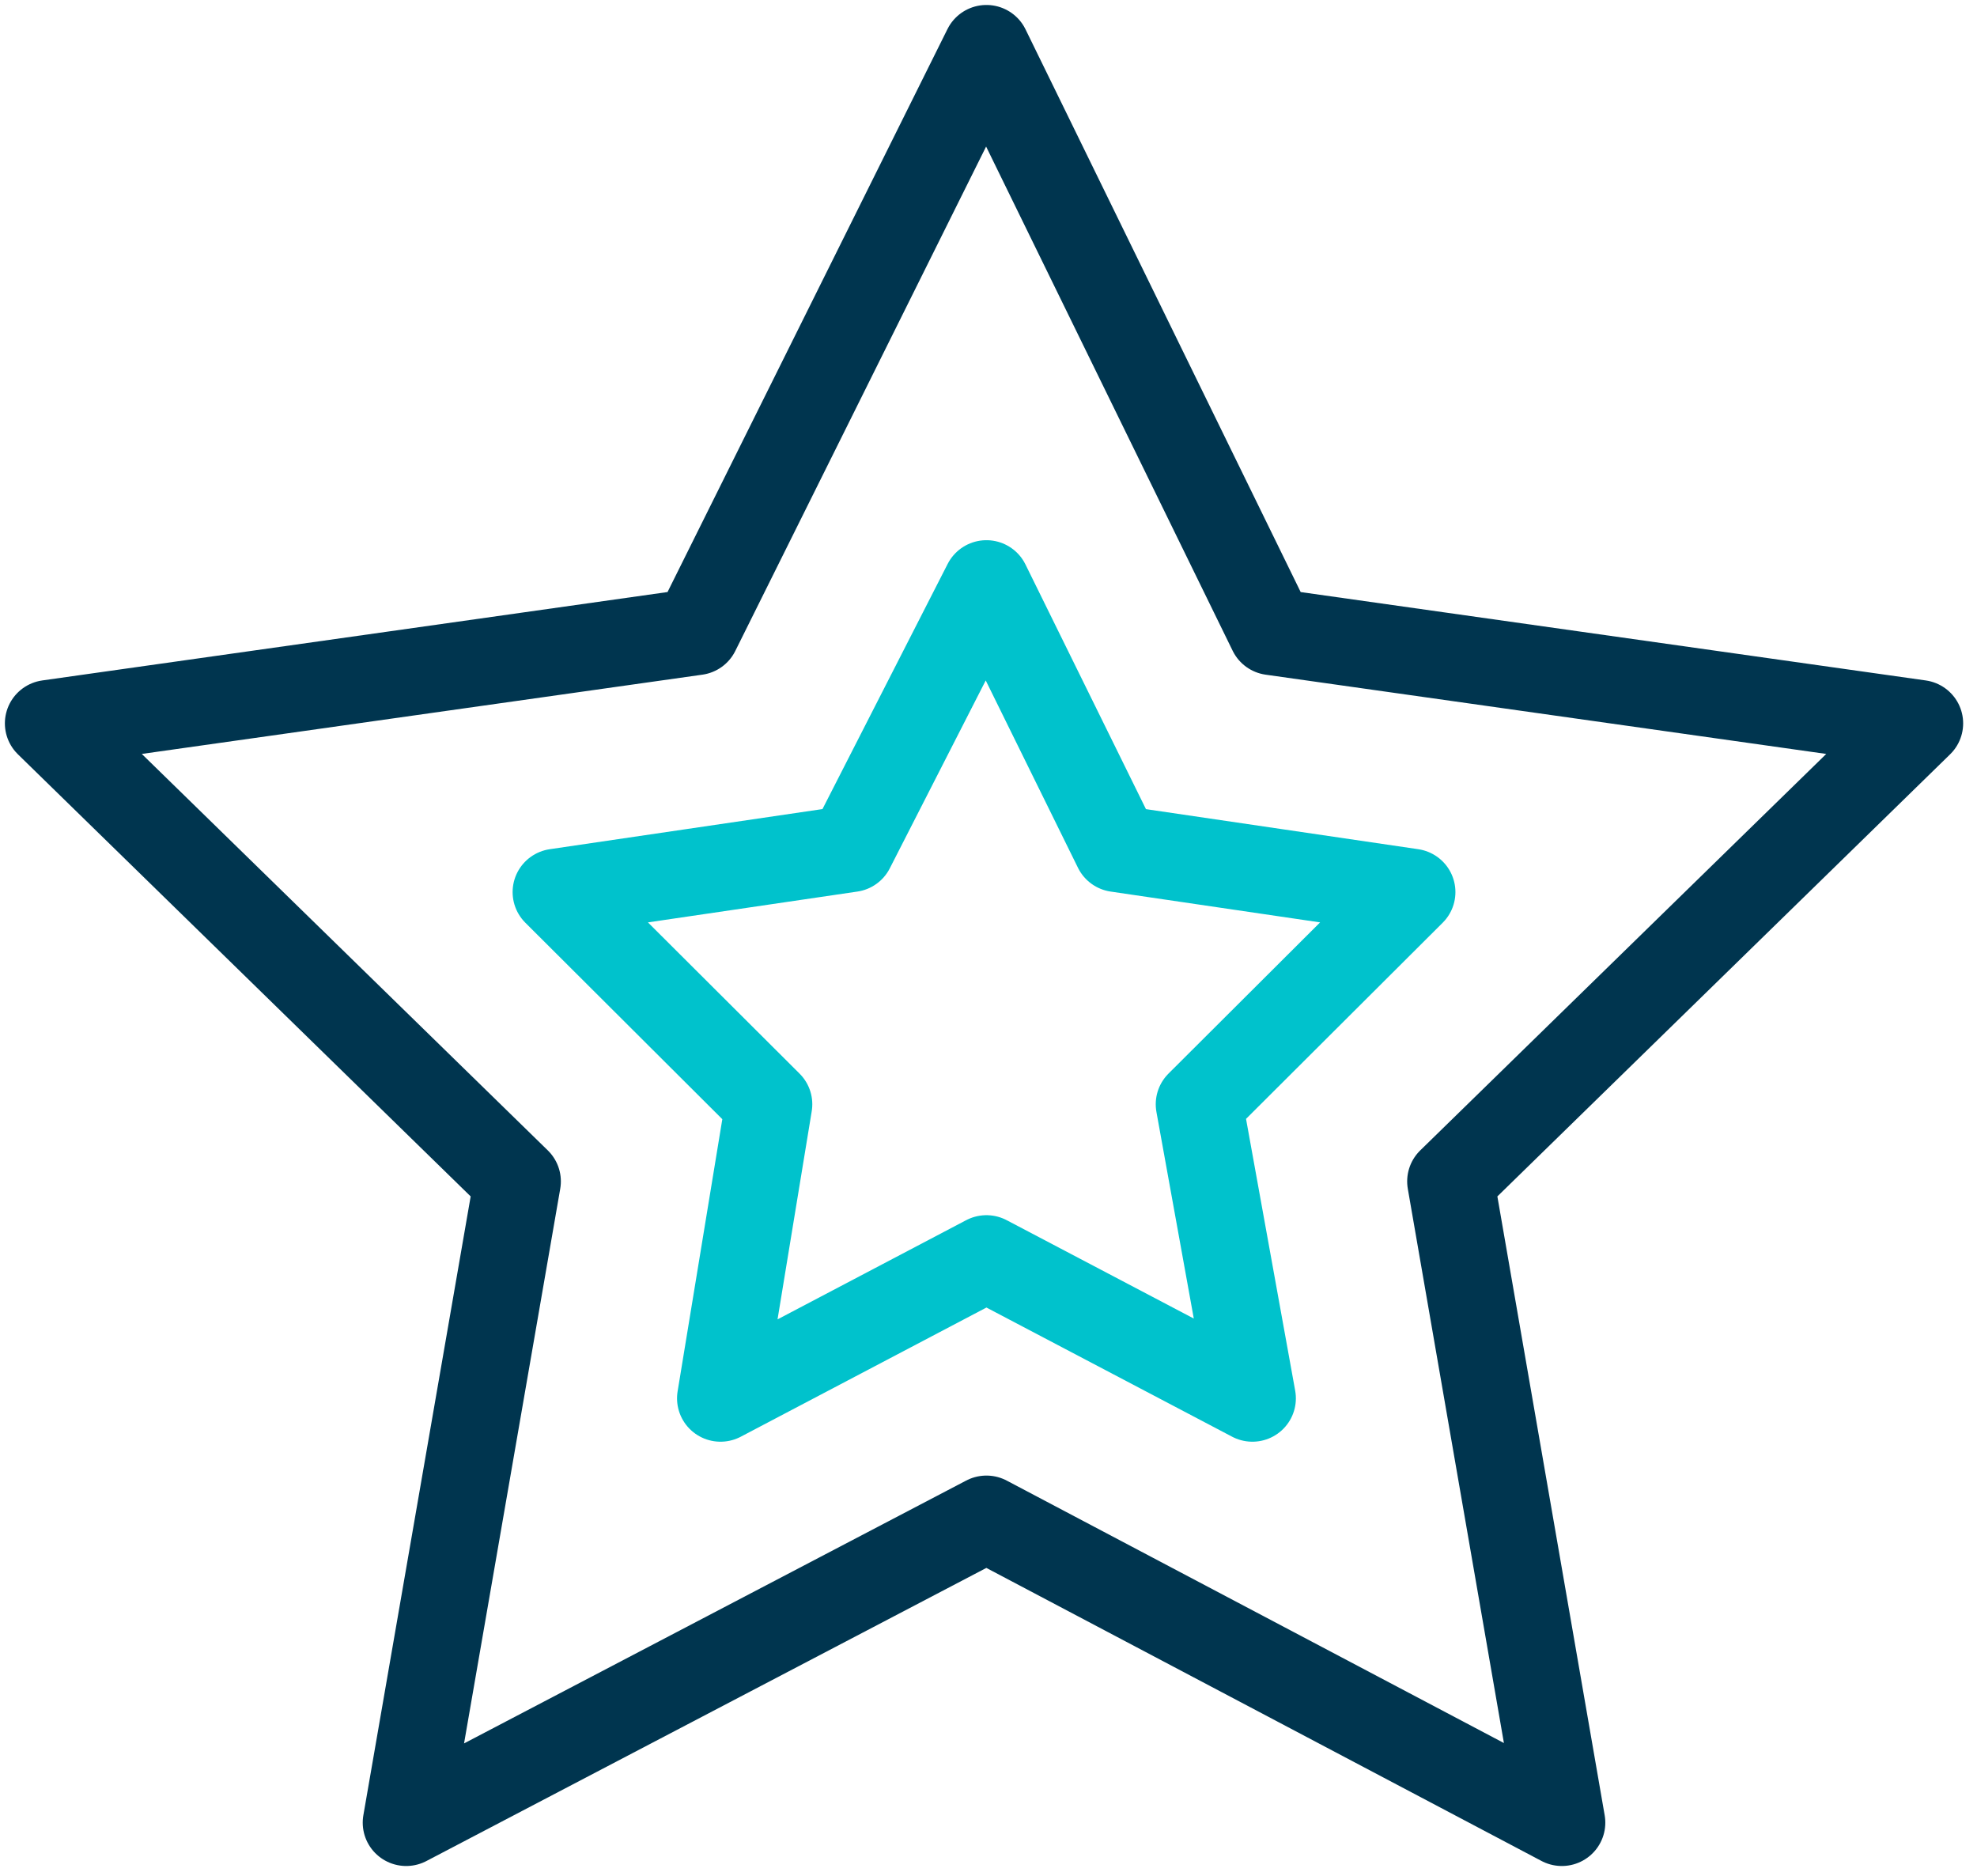
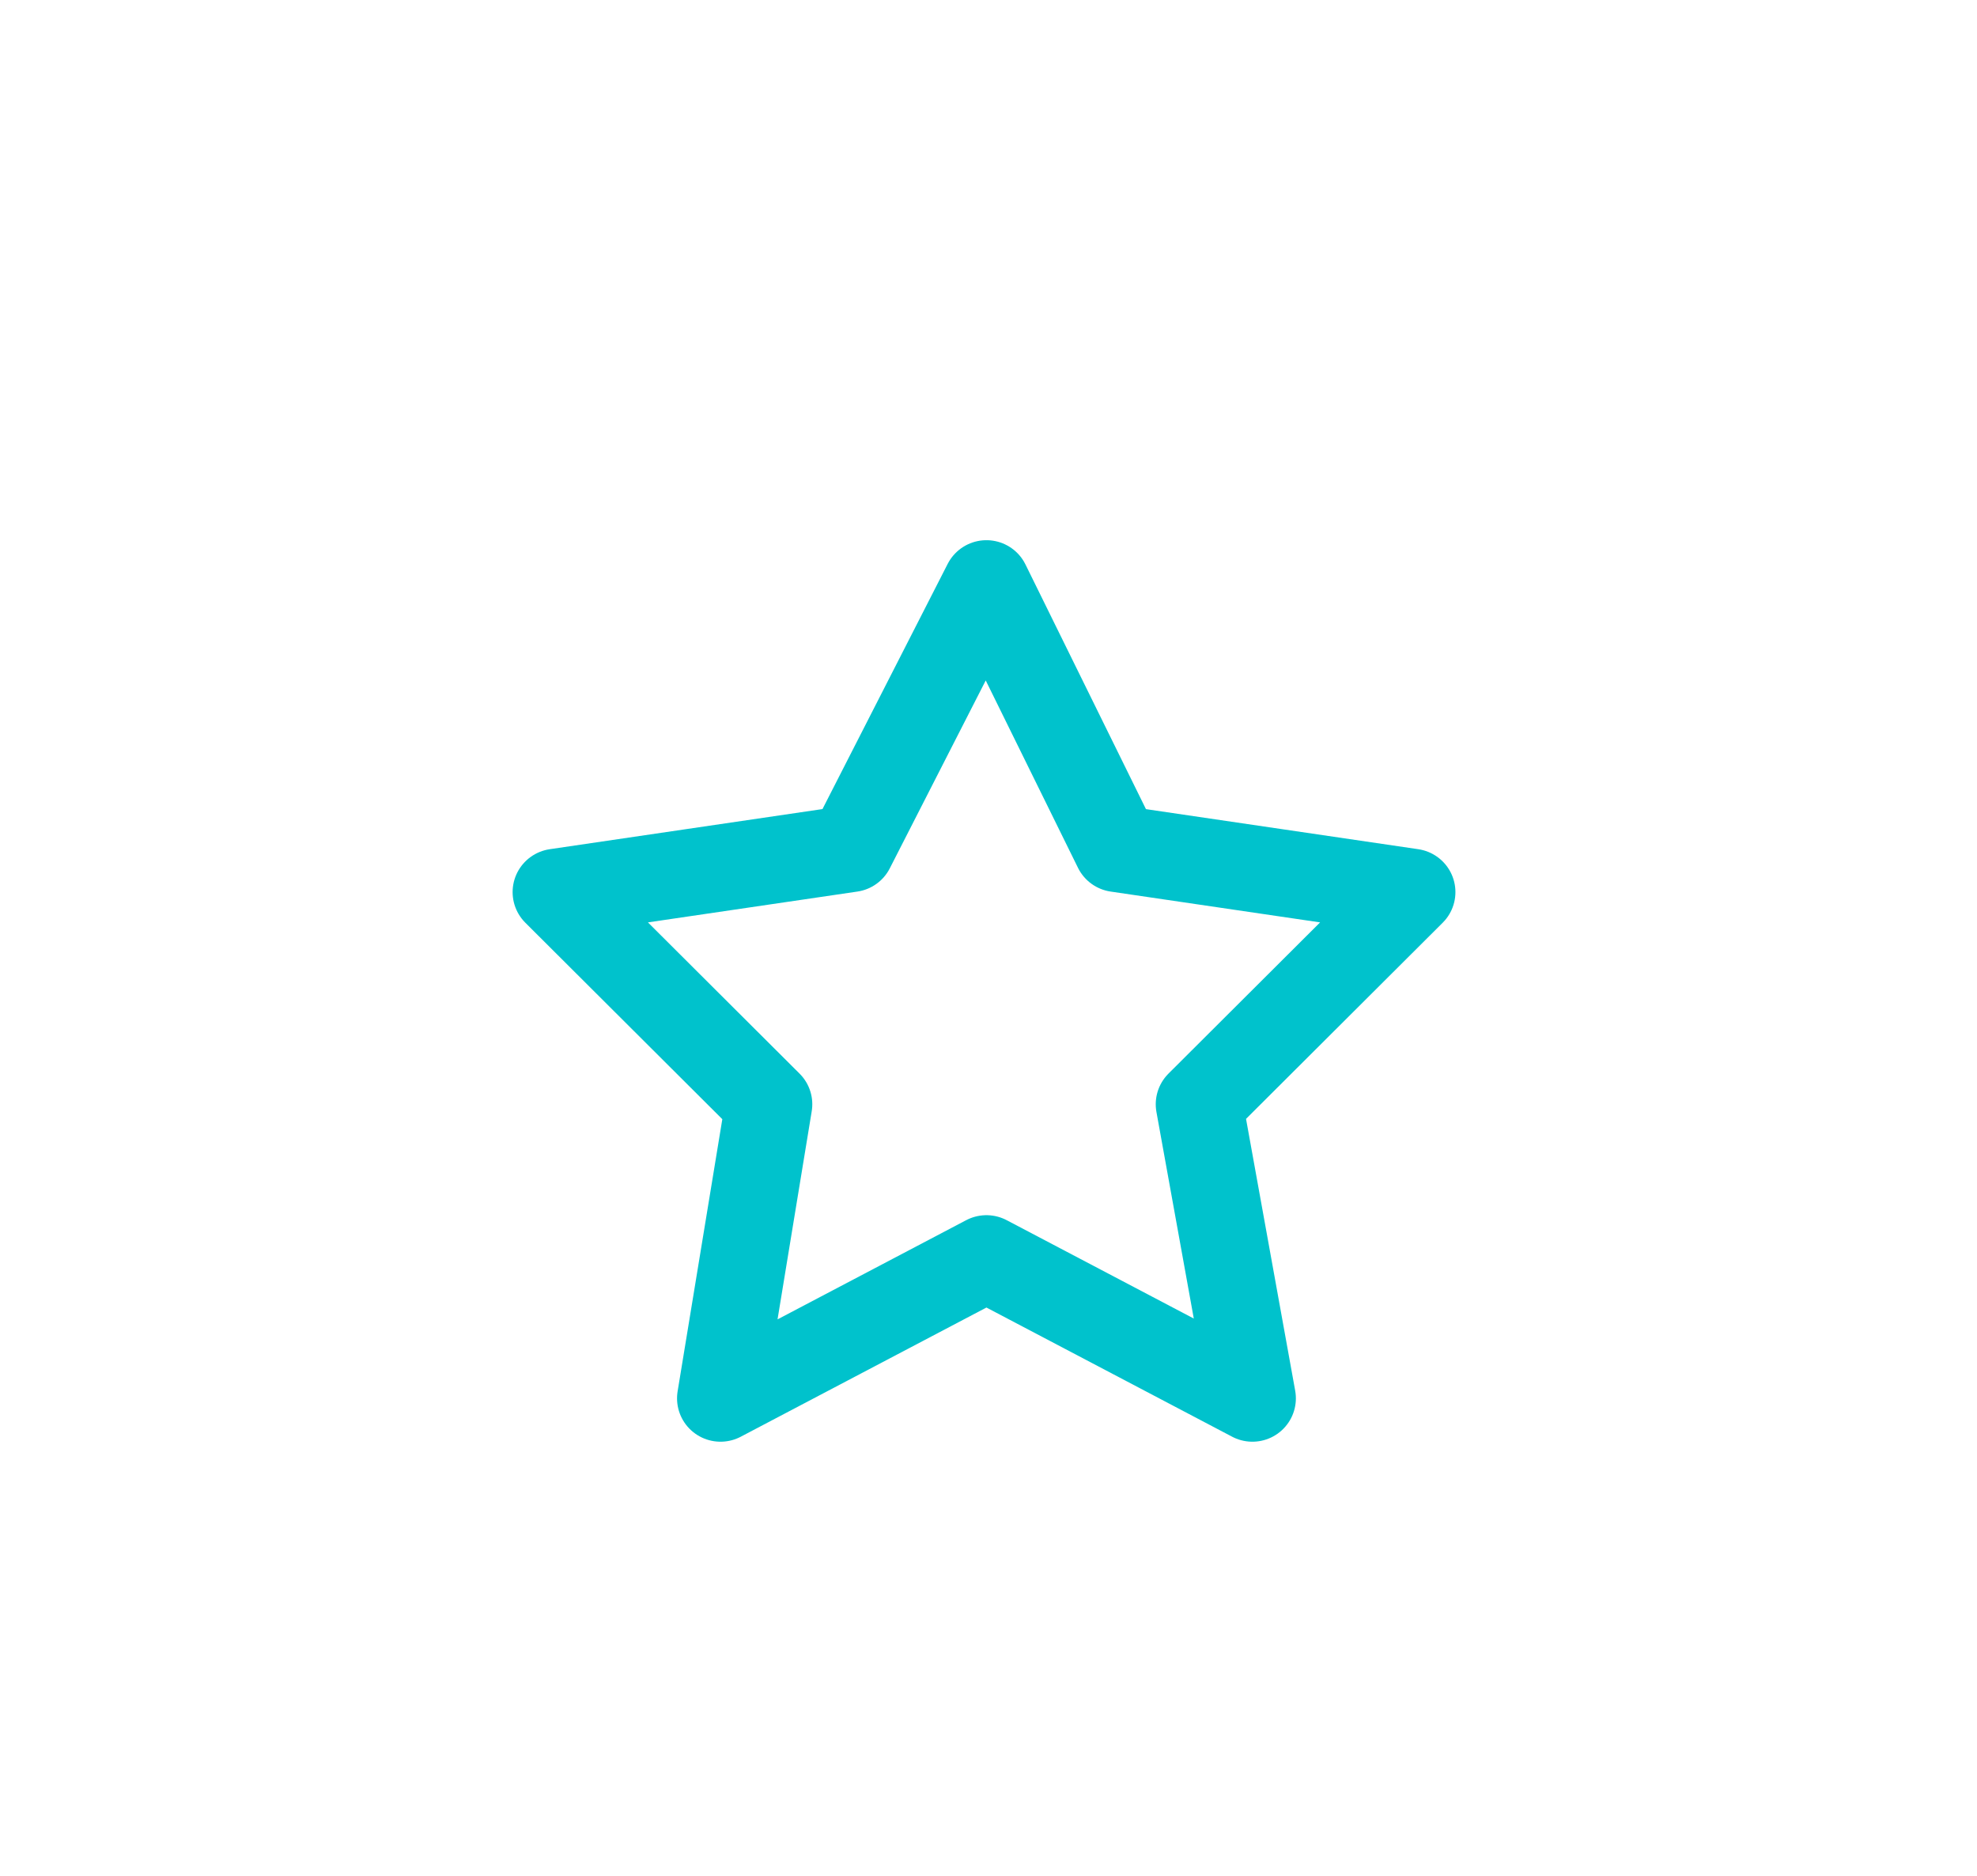
<svg xmlns="http://www.w3.org/2000/svg" width="39" height="37" xml:space="preserve" overflow="hidden">
  <g transform="translate(-1023 -360)">
-     <path d="M19.401 0.951 25.012 12.459 37.756 14.266 28.531 23.3 30.718 35.949 19.401 29.958 7.989 35.949 10.176 23.3 0.951 14.266 13.695 12.459 19.401 0.951Z" stroke="#00354F" stroke-width="1.71" stroke-linecap="round" stroke-linejoin="round" fill="none" transform="matrix(1.003 0 0 1 1023 360.002)" />
    <path d="M19.401 11.508 21.969 16.738 27.77 17.594 23.586 21.779 24.632 27.58 19.401 24.822 14.171 27.58 15.121 21.779 10.937 17.594 16.738 16.738 19.401 11.508Z" stroke="#00C2CC" stroke-width="1.71" stroke-linecap="round" stroke-linejoin="round" fill="none" transform="matrix(1.003 0 0 1 1023 360.002)" />
  </g>
</svg>